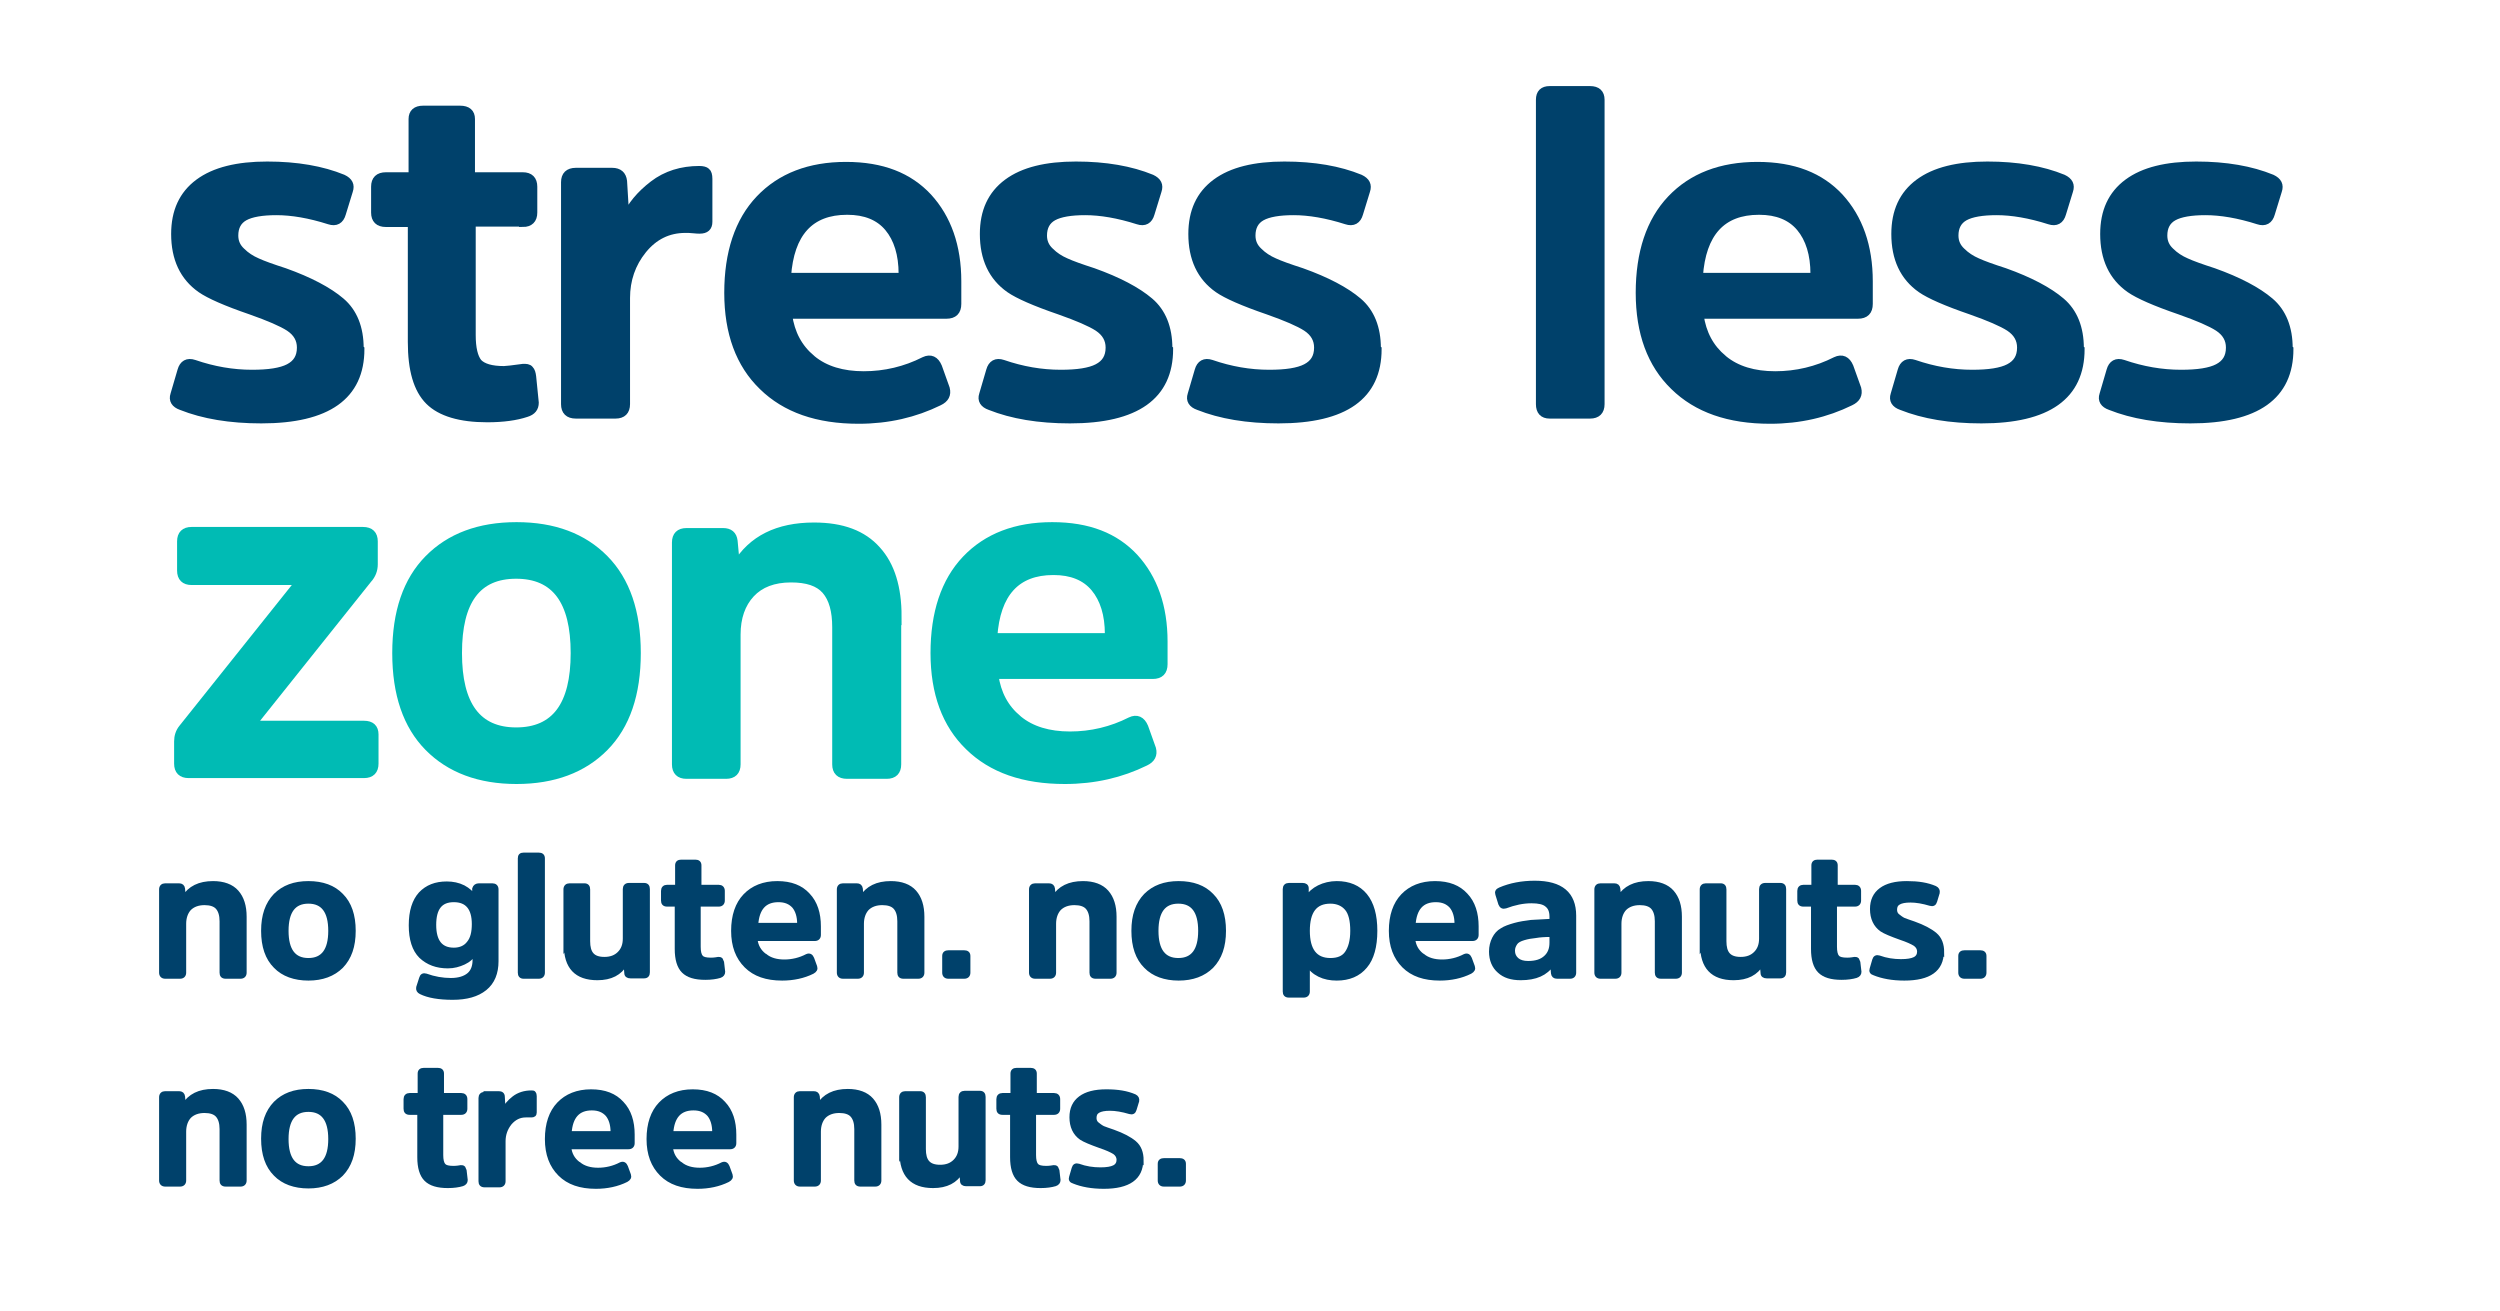
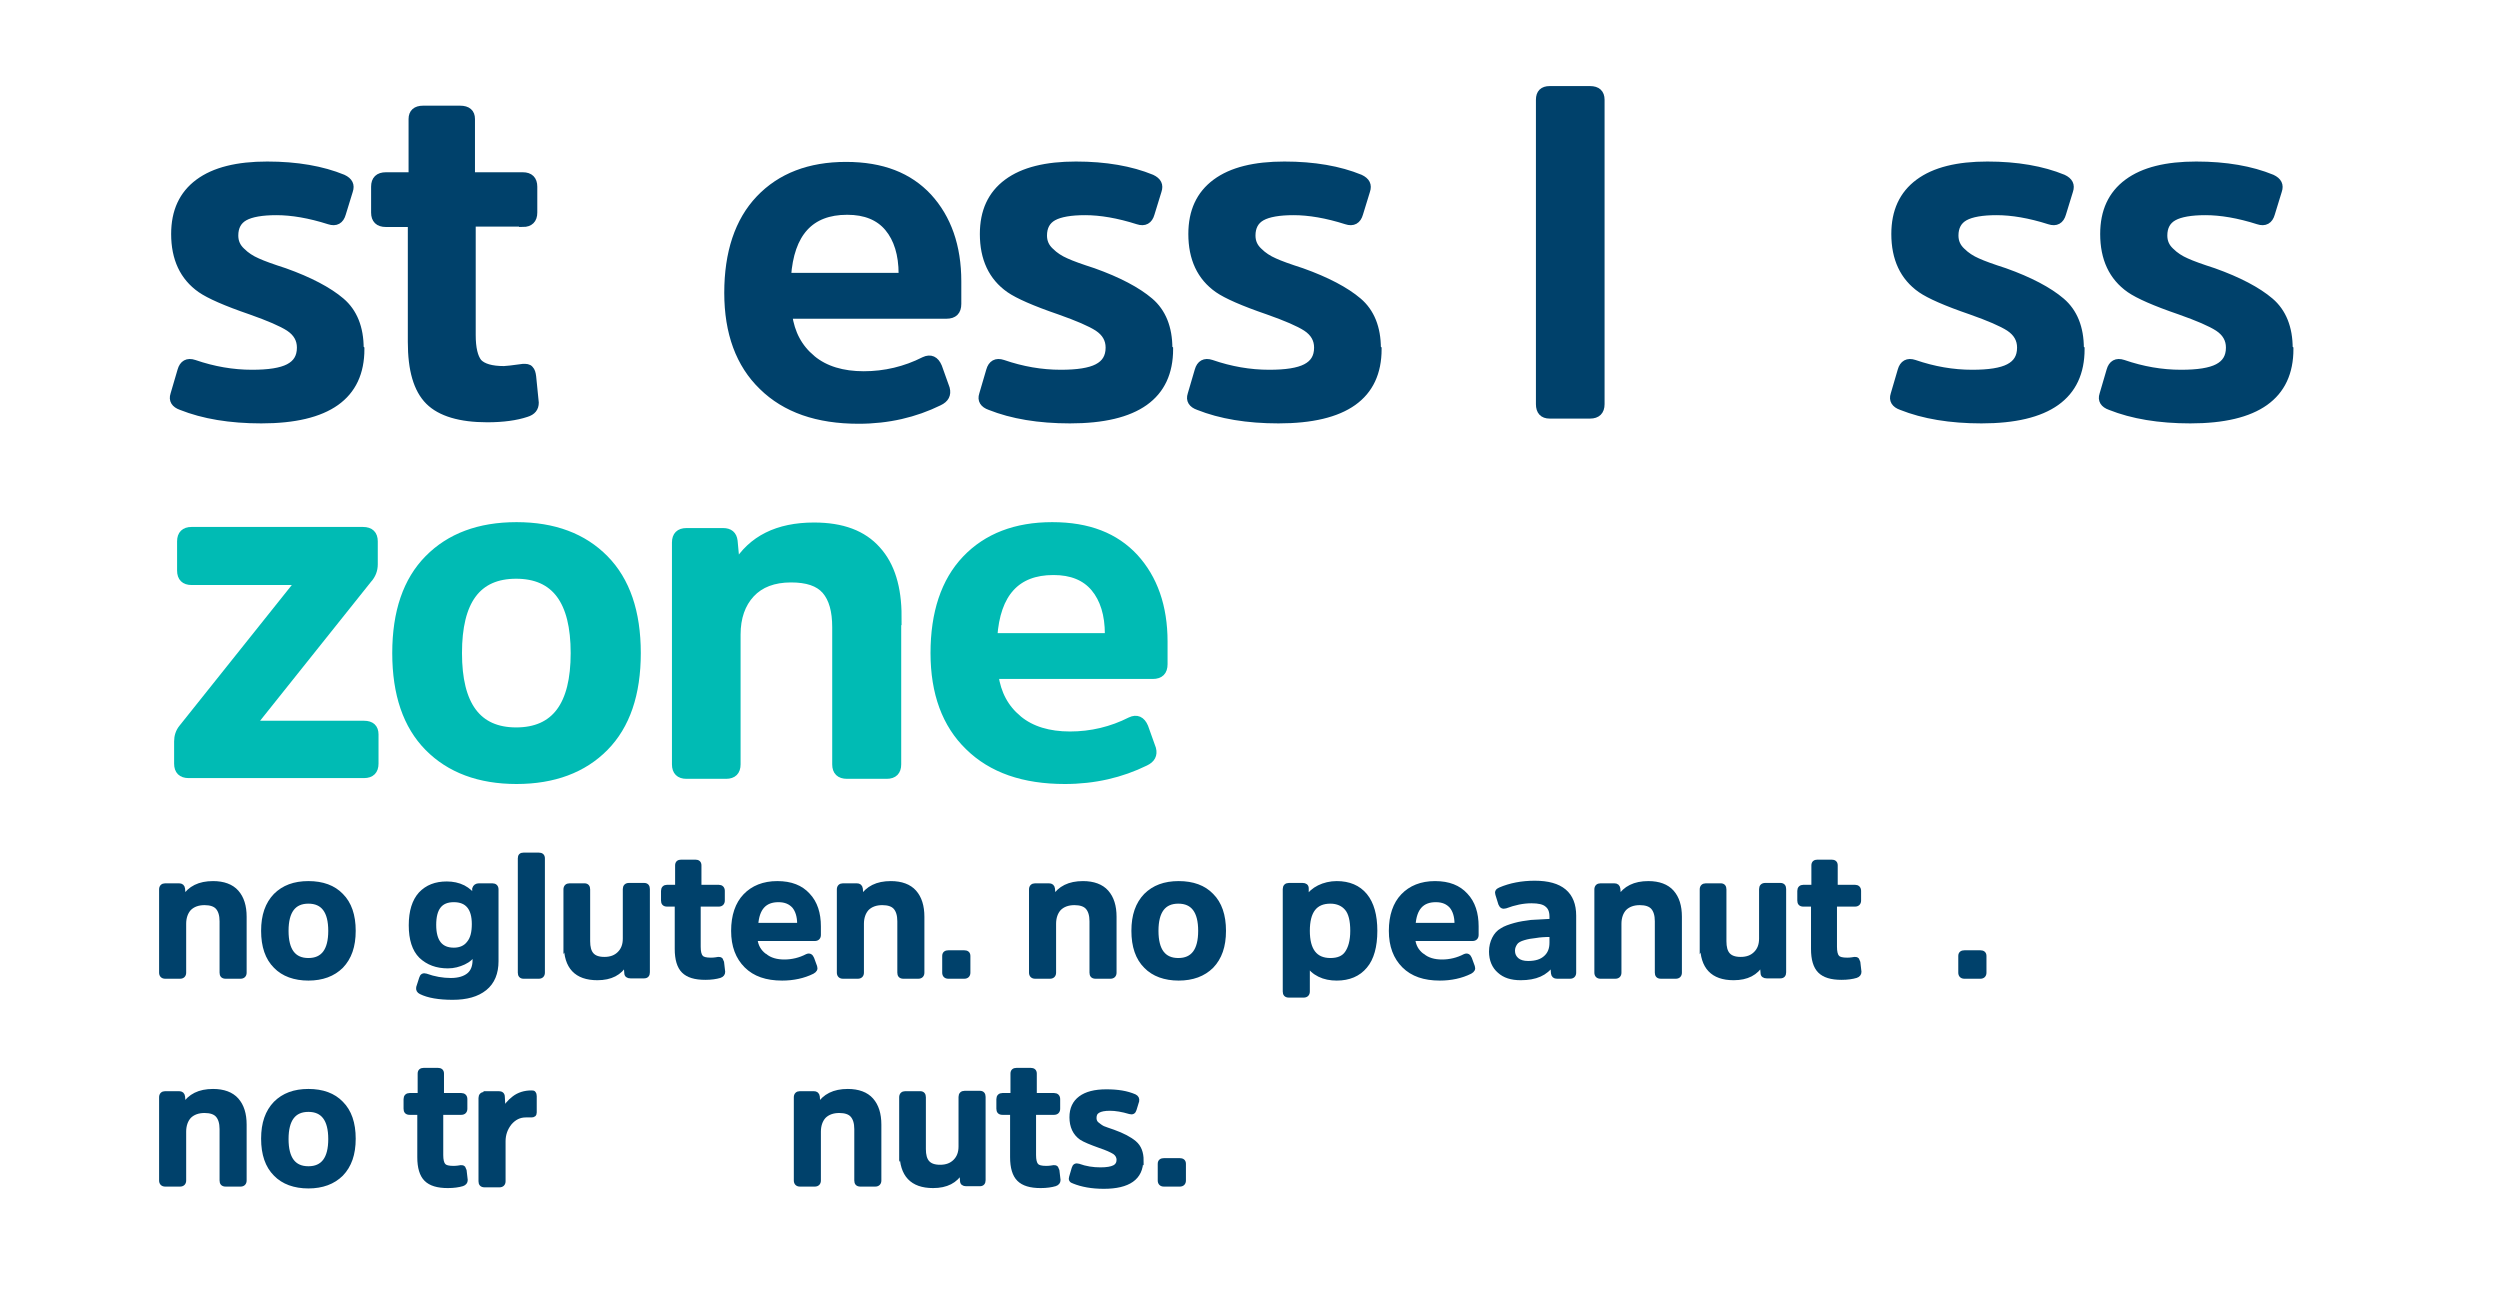
<svg xmlns="http://www.w3.org/2000/svg" width="883" height="463" xml:space="preserve" overflow="hidden">
  <g transform="translate(-190 -64)">
    <path d="M678.772 558.067 678.772 565.905C678.772 567.864 678.119 569.693 676.682 571.261L635.924 622.469 675.245 622.469C677.727 622.469 679.034 623.645 679.034 625.996L679.034 636.316C679.034 638.798 677.727 640.105 675.245 640.105L613.455 640.105C610.973 640.105 609.667 638.798 609.667 636.316L609.667 628.478C609.667 626.649 610.19 625.082 611.235 623.776L652.515 571.914 614.501 571.914C612.018 571.914 610.712 570.608 610.712 568.126L610.712 557.806C610.712 555.323 612.018 554.017 614.501 554.017L674.853 554.017C677.466 554.017 678.772 555.323 678.772 557.806Z" stroke="#00BBB4" stroke-width="2.613" stroke-miterlimit="10" fill="#00BBB4" transform="matrix(1.003 0 0 1 -358.688 -302.591)" />
    <path d="M760.026 630.568C752.45 638.276 741.999 642.195 728.936 642.195 715.872 642.195 705.422 638.276 697.845 630.568 690.268 622.861 686.48 611.757 686.48 597.257 686.48 582.757 690.268 571.653 697.845 563.945 705.422 556.238 715.742 552.319 728.936 552.319 742.13 552.319 752.45 556.238 760.026 563.945 767.603 571.653 771.392 582.757 771.392 597.257 771.392 611.757 767.603 622.861 760.026 630.568ZM728.805 624.821C742.521 624.821 749.314 615.676 749.314 597.257 749.314 578.838 742.521 569.693 728.805 569.693 715.088 569.693 708.426 578.838 708.426 597.257 708.426 615.676 715.219 624.821 728.805 624.821Z" stroke="#00BBB4" stroke-width="2.613" stroke-miterlimit="10" fill="#00BBB4" transform="matrix(1.003 0 0 1 -358.688 -302.591)" />
    <path d="M863.096 584.194 863.096 636.578C863.096 639.06 861.79 640.366 859.308 640.366L845.33 640.366C842.718 640.366 841.411 639.06 841.411 636.578L841.411 588.113C841.411 582.365 840.235 578.054 837.753 575.18 835.271 572.306 831.222 571 825.604 571 819.465 571 814.762 572.828 811.496 576.356 808.23 579.883 806.532 584.716 806.532 590.725L806.532 636.578C806.532 639.06 805.226 640.366 802.744 640.366L788.766 640.366C786.284 640.366 784.977 639.06 784.977 636.578L784.977 558.197C784.977 555.715 786.284 554.409 788.766 554.409L801.699 554.409C803.919 554.409 805.226 555.454 805.487 557.675L806.271 566.166C811.757 557.022 820.902 552.45 833.704 552.45 843.632 552.45 850.947 555.193 855.911 560.81 860.876 566.297 863.227 574.135 863.227 584.324Z" stroke="#00BBB4" stroke-width="2.613" stroke-miterlimit="10" fill="#00BBB4" transform="matrix(1.003 0 0 1 -358.688 -302.591)" />
    <path d="M905.683 620.64C910.255 624.429 916.395 626.258 923.841 626.258 931.287 626.258 938.472 624.559 945.134 621.163 947.355 620.118 949.053 620.902 950.098 623.384L952.842 631.091C953.364 633.181 952.58 634.749 950.36 635.794 941.868 639.974 932.463 642.195 922.012 642.195 907.512 642.195 896.277 638.276 888.178 630.307 880.079 622.469 876.029 611.365 876.029 597.257 876.029 583.148 879.687 571.914 887.133 564.076 894.579 556.238 904.768 552.319 917.571 552.319 930.373 552.319 939.778 556.107 946.571 563.423 953.364 570.869 956.891 580.797 956.891 593.207L956.891 601.176C956.891 603.789 955.585 605.095 952.972 605.095L897.322 605.095C898.237 611.627 900.98 616.721 905.552 620.51ZM917.962 568.387C905.03 568.387 897.975 576.094 896.93 591.509L937.427 591.509 937.427 590.595C937.427 583.671 935.729 578.184 932.463 574.265 929.197 570.346 924.364 568.387 918.093 568.387Z" stroke="#00BBB4" stroke-width="2.613" stroke-miterlimit="10" fill="#00BBB4" transform="matrix(1.003 0 0 1 -358.688 -302.591)" />
    <path d="M633.181 690.529 633.181 710.124C633.181 711.039 632.659 711.561 631.744 711.561L626.519 711.561C625.474 711.561 625.082 711.039 625.082 710.124L625.082 691.966C625.082 689.745 624.559 688.178 623.645 687.133 622.73 686.088 621.163 685.565 619.073 685.565 616.852 685.565 615.023 686.218 613.717 687.525 612.541 688.831 611.888 690.66 611.888 692.881L611.888 710.124C611.888 711.039 611.365 711.561 610.451 711.561L605.226 711.561C604.311 711.561 603.789 711.039 603.789 710.124L603.789 680.732C603.789 679.817 604.311 679.295 605.226 679.295L610.059 679.295C610.973 679.295 611.365 679.687 611.496 680.471L611.757 683.606C613.847 680.209 617.244 678.511 622.077 678.511 625.735 678.511 628.609 679.556 630.438 681.646 632.267 683.736 633.181 686.61 633.181 690.399Z" stroke="#00416B" stroke-width="1.437" stroke-miterlimit="10" fill="#00416B" transform="matrix(1.003 0 0 1 -358.688 -302.591)" />
    <path d="M667.277 707.904C664.403 710.778 660.484 712.215 655.65 712.215 650.817 712.215 646.767 710.778 644.024 707.904 641.15 705.03 639.713 700.849 639.713 695.363 639.713 689.876 641.15 685.827 644.024 682.822 646.898 679.948 650.686 678.511 655.65 678.511 660.614 678.511 664.533 679.948 667.277 682.822 670.15 685.696 671.587 689.876 671.587 695.363 671.587 700.849 670.15 704.899 667.277 707.904ZM655.65 705.683C660.745 705.683 663.357 702.286 663.357 695.363 663.357 688.439 660.745 685.043 655.65 685.043 650.555 685.043 647.943 688.439 647.943 695.363 647.943 702.286 650.555 705.683 655.65 705.683Z" stroke="#00416B" stroke-width="1.437" stroke-miterlimit="10" fill="#00416B" transform="matrix(1.003 0 0 1 -358.688 -302.591)" />
    <path d="M721.881 680.732 721.881 706.075C721.881 710.255 720.575 713.521 717.832 715.742 715.088 717.962 711.3 719.007 706.467 719.007 701.633 719.007 697.845 718.354 695.232 717.048 694.448 716.656 694.187 716.133 694.318 715.35L695.363 712.084C695.624 711.169 696.147 710.908 697.061 711.169 699.935 712.215 702.94 712.737 705.813 712.737 708.557 712.737 710.647 712.084 712.084 710.908 713.521 709.732 714.174 707.904 714.174 705.683L714.174 703.07C713.39 704.638 712.084 705.813 710.386 706.597 708.687 707.381 706.859 707.904 704.768 707.904 700.849 707.904 697.714 706.728 695.232 704.376 692.881 702.025 691.705 698.367 691.705 693.403 691.705 688.439 692.881 684.781 695.102 682.299 697.453 679.817 700.457 678.642 704.376 678.642 706.467 678.642 708.426 679.034 710.255 679.948 711.953 680.862 713.26 682.038 714.043 683.344L714.043 680.471C714.305 679.687 714.827 679.295 715.742 679.295L720.444 679.295C721.359 679.295 721.881 679.817 721.881 680.732ZM713.913 693.011C713.913 687.394 711.561 684.52 706.859 684.52 702.156 684.52 699.935 687.394 699.935 693.273 699.935 699.151 702.286 702.025 706.859 702.025 709.079 702.025 710.908 701.241 712.084 699.674 713.39 698.106 713.913 695.885 713.913 692.881Z" stroke="#00416B" stroke-width="1.437" stroke-miterlimit="10" fill="#00416B" transform="matrix(1.003 0 0 1 -358.688 -302.591)" />
    <path d="M738.211 669.759 738.211 710.124C738.211 711.039 737.688 711.561 736.774 711.561L731.418 711.561C730.503 711.561 730.111 711.039 730.111 710.124L730.111 669.759C730.111 668.844 730.503 668.452 731.418 668.452L736.774 668.452C737.688 668.452 738.211 668.844 738.211 669.759Z" stroke="#00416B" stroke-width="1.437" stroke-miterlimit="10" fill="#00416B" transform="matrix(1.003 0 0 1 -358.688 -302.591)" />
    <path d="M746.179 700.588 746.179 680.732C746.179 679.817 746.702 679.295 747.616 679.295L752.842 679.295C753.756 679.295 754.148 679.817 754.148 680.732L754.148 699.021C754.148 701.111 754.54 702.678 755.454 703.723 756.369 704.768 757.806 705.291 759.896 705.291 762.117 705.291 763.815 704.638 765.121 703.331 766.427 702.025 767.081 700.327 767.081 698.106L767.081 680.601C767.081 679.687 767.603 679.164 768.518 679.164L773.874 679.164C774.788 679.164 775.18 679.687 775.18 680.601L775.18 709.994C775.18 710.908 774.788 711.431 773.874 711.431L769.04 711.431C768.126 711.431 767.603 711.039 767.603 710.255L767.342 706.989C765.382 710.386 762.117 712.084 757.414 712.084 749.968 712.084 746.31 708.165 746.31 700.327Z" stroke="#00416B" stroke-width="1.437" stroke-miterlimit="10" fill="#00416B" transform="matrix(1.003 0 0 1 -358.688 -302.591)" />
    <path d="M799.87 686.088 793.077 686.088 793.077 700.98C793.077 702.678 793.338 703.985 793.991 704.638 794.514 705.291 795.689 705.552 797.388 705.552 797.649 705.552 798.563 705.552 800 705.291 800.392 705.291 800.654 705.291 800.915 705.552 801.045 705.813 801.176 706.075 801.307 706.467L801.699 709.863C801.699 710.516 801.307 711.039 800.523 711.3 799.216 711.692 797.518 711.953 795.428 711.953 791.77 711.953 789.288 711.169 787.721 709.602 786.153 708.034 785.369 705.422 785.369 701.764L785.369 686.088 781.973 686.088C780.928 686.088 780.536 685.565 780.536 684.651L780.536 681.254C780.536 680.34 781.058 679.817 781.973 679.817L785.5 679.817 785.5 672.241C785.5 671.326 786.022 670.934 786.937 670.934L791.901 670.934C792.815 670.934 793.338 671.326 793.338 672.241L793.338 679.817 800.131 679.817C801.045 679.817 801.568 680.34 801.568 681.254L801.568 684.651C801.568 685.565 801.045 686.088 800.131 686.088Z" stroke="#00416B" stroke-width="1.437" stroke-miterlimit="10" fill="#00416B" transform="matrix(1.003 0 0 1 -358.688 -302.591)" />
    <path d="M816.46 704.115C818.158 705.552 820.51 706.205 823.253 706.205 825.996 706.205 828.74 705.552 831.222 704.246 832.136 703.854 832.659 704.246 833.051 705.16L834.096 708.034C834.357 708.818 834.096 709.341 833.181 709.863 830.046 711.431 826.388 712.215 822.469 712.215 816.983 712.215 812.802 710.778 809.798 707.773 806.793 704.768 805.226 700.719 805.226 695.363 805.226 690.007 806.663 685.827 809.406 682.953 812.149 680.079 815.938 678.511 820.771 678.511 825.604 678.511 829.132 679.948 831.614 682.691 834.226 685.435 835.402 689.223 835.402 693.795L835.402 696.8C835.402 697.714 834.879 698.237 833.965 698.237L813.064 698.237C813.325 700.719 814.37 702.548 816.199 703.985ZM821.163 684.52C816.33 684.52 813.717 687.394 813.325 693.273L828.478 693.273 828.478 692.881C828.478 690.268 827.825 688.178 826.65 686.741 825.343 685.304 823.645 684.52 821.163 684.52Z" stroke="#00416B" stroke-width="1.437" stroke-miterlimit="10" fill="#00416B" transform="matrix(1.003 0 0 1 -358.688 -302.591)" />
    <path d="M871.849 690.529 871.849 710.124C871.849 711.039 871.326 711.561 870.412 711.561L865.187 711.561C864.141 711.561 863.75 711.039 863.75 710.124L863.75 691.966C863.75 689.745 863.227 688.178 862.313 687.133 861.398 686.088 859.831 685.565 857.74 685.565 855.52 685.565 853.691 686.218 852.384 687.525 851.209 688.831 850.556 690.66 850.556 692.881L850.556 710.124C850.556 711.039 850.033 711.561 849.119 711.561L843.893 711.561C842.979 711.561 842.456 711.039 842.456 710.124L842.456 680.732C842.456 679.817 842.979 679.295 843.893 679.295L848.727 679.295C849.641 679.295 850.033 679.687 850.164 680.471L850.425 683.606C852.515 680.209 855.911 678.511 860.745 678.511 864.403 678.511 867.277 679.556 869.105 681.646 870.934 683.736 871.849 686.61 871.849 690.399Z" stroke="#00416B" stroke-width="1.437" stroke-miterlimit="10" fill="#00416B" transform="matrix(1.003 0 0 1 -358.688 -302.591)" />
    <path d="M879.556 710.124 879.556 704.246C879.556 703.331 880.079 702.94 881.124 702.94L886.48 702.94C887.525 702.94 888.047 703.331 888.047 704.246L888.047 710.124C888.047 711.039 887.525 711.561 886.61 711.561L880.993 711.561C880.079 711.561 879.556 711.039 879.556 710.124Z" stroke="#00416B" stroke-width="1.437" stroke-miterlimit="10" fill="#00416B" transform="matrix(1.003 0 0 1 -358.688 -302.591)" />
    <path d="M939.517 690.529 939.517 710.124C939.517 711.039 938.994 711.561 938.08 711.561L932.855 711.561C931.81 711.561 931.418 711.039 931.418 710.124L931.418 691.966C931.418 689.745 930.895 688.178 929.981 687.133 929.066 686.088 927.499 685.565 925.409 685.565 923.188 685.565 921.359 686.218 920.053 687.525 918.877 688.831 918.224 690.66 918.224 692.881L918.224 710.124C918.224 711.039 917.701 711.561 916.787 711.561L911.561 711.561C910.647 711.561 910.124 711.039 910.124 710.124L910.124 680.732C910.124 679.817 910.647 679.295 911.561 679.295L916.395 679.295C917.309 679.295 917.701 679.687 917.832 680.471L918.093 683.606C920.183 680.209 923.58 678.511 928.413 678.511 932.071 678.511 934.945 679.556 936.774 681.646 938.603 683.736 939.517 686.61 939.517 690.399Z" stroke="#00416B" stroke-width="1.437" stroke-miterlimit="10" fill="#00416B" transform="matrix(1.003 0 0 1 -358.688 -302.591)" />
    <path d="M973.743 707.904C970.869 710.778 966.95 712.215 962.117 712.215 957.283 712.215 953.234 710.778 950.49 707.904 947.616 705.03 946.179 700.849 946.179 695.363 946.179 689.876 947.616 685.827 950.49 682.822 953.364 679.948 957.153 678.511 962.117 678.511 967.081 678.511 971 679.948 973.743 682.822 976.617 685.696 978.054 689.876 978.054 695.363 978.054 700.849 976.617 704.899 973.743 707.904ZM961.986 705.683C967.081 705.683 969.693 702.286 969.693 695.363 969.693 688.439 967.081 685.043 961.986 685.043 956.891 685.043 954.279 688.439 954.279 695.363 954.279 702.286 956.891 705.683 961.986 705.683Z" stroke="#00416B" stroke-width="1.437" stroke-miterlimit="10" fill="#00416B" transform="matrix(1.003 0 0 1 -358.688 -302.591)" />
    <path d="M1007.19 680.471 1007.19 683.736C1008.23 682.169 1009.67 680.862 1011.5 679.948 1013.33 679.034 1015.55 678.511 1017.77 678.511 1022.08 678.511 1025.47 679.948 1027.83 682.822 1030.18 685.696 1031.35 689.876 1031.35 695.363 1031.35 700.849 1030.18 705.16 1027.83 707.904 1025.47 710.778 1022.08 712.215 1017.77 712.215 1015.55 712.215 1013.46 711.823 1011.63 710.908 1009.8 709.994 1008.49 708.818 1007.58 707.12L1007.58 716.787C1007.58 717.701 1007.05 718.224 1006.14 718.224L1000.91 718.224C999.87 718.224 999.478 717.701 999.478 716.787L999.478 680.601C999.478 679.687 1000 679.164 1000.91 679.164L1005.75 679.164C1006.66 679.164 1007.19 679.556 1007.19 680.34ZM1007.58 695.363C1007.58 702.156 1010.19 705.683 1015.55 705.683 1018.16 705.683 1020.12 704.899 1021.29 703.201 1022.47 701.503 1023.25 699.021 1023.25 695.363 1023.25 691.705 1022.6 689.092 1021.29 687.525 1019.99 685.957 1018.03 685.043 1015.55 685.043 1010.19 685.043 1007.58 688.439 1007.58 695.363Z" stroke="#00416B" stroke-width="1.437" stroke-miterlimit="10" fill="#00416B" transform="matrix(1.003 0 0 1 -358.688 -302.591)" />
    <path d="M1048.07 704.115C1049.77 705.552 1052.12 706.205 1054.87 706.205 1057.61 706.205 1060.35 705.552 1062.84 704.246 1063.75 703.854 1064.27 704.246 1064.66 705.16L1065.71 708.034C1065.97 708.818 1065.71 709.341 1064.79 709.863 1061.66 711.431 1058 712.215 1054.08 712.215 1048.6 712.215 1044.42 710.778 1041.41 707.773 1038.41 704.768 1036.84 700.719 1036.84 695.363 1036.84 690.007 1038.28 685.827 1041.02 682.953 1043.76 680.079 1047.55 678.511 1052.38 678.511 1057.22 678.511 1060.74 679.948 1063.23 682.691 1065.84 685.435 1067.02 689.223 1067.02 693.795L1067.02 696.8C1067.02 697.714 1066.49 698.237 1065.58 698.237L1044.68 698.237C1044.94 700.719 1045.98 702.548 1047.81 703.985ZM1052.65 684.52C1047.81 684.52 1045.2 687.394 1044.81 693.273L1059.96 693.273 1059.96 692.881C1059.96 690.268 1059.31 688.178 1058.13 686.741 1056.83 685.304 1055.13 684.52 1052.65 684.52Z" stroke="#00416B" stroke-width="1.437" stroke-miterlimit="10" fill="#00416B" transform="matrix(1.003 0 0 1 -358.688 -302.591)" />
    <path d="M1101.37 690.137 1101.37 710.124C1101.37 711.039 1100.85 711.561 1099.94 711.561L1095.36 711.561C1094.45 711.561 1094.06 711.169 1093.93 710.386L1093.66 707.12C1091.44 710.516 1087.79 712.084 1082.56 712.084 1079.3 712.084 1076.81 711.3 1074.98 709.602 1073.16 708.034 1072.11 705.683 1072.11 702.678 1072.11 700.98 1072.5 699.412 1073.16 698.106 1073.81 696.8 1074.72 695.755 1075.9 695.102 1077.07 694.318 1078.64 693.795 1080.47 693.273 1082.3 692.75 1084.26 692.489 1086.22 692.228 1088.18 692.097 1090.53 691.966 1093.4 691.836L1093.4 690.399C1093.4 688.439 1092.88 687.133 1091.71 686.218 1090.66 685.304 1088.83 684.912 1086.35 684.912 1083.34 684.912 1080.34 685.565 1077.2 686.741 1076.29 687.002 1075.77 686.741 1075.38 685.827L1074.33 682.43C1074.07 681.646 1074.33 681.124 1075.25 680.732 1078.9 679.164 1082.95 678.38 1087.52 678.38 1096.8 678.38 1101.37 682.299 1101.37 690.007ZM1093.4 699.412 1093.4 696.8C1091.18 696.8 1089.22 696.93 1087.79 697.192 1086.35 697.322 1084.91 697.584 1083.61 697.975 1082.3 698.367 1081.25 698.89 1080.73 699.674 1080.21 700.457 1079.82 701.241 1079.82 702.417 1079.82 703.723 1080.34 704.768 1081.25 705.552 1082.17 706.336 1083.48 706.728 1085.17 706.728 1087.92 706.728 1089.88 706.075 1091.31 704.768 1092.75 703.462 1093.4 701.764 1093.4 699.543Z" stroke="#00416B" stroke-width="1.437" stroke-miterlimit="10" fill="#00416B" transform="matrix(1.003 0 0 1 -358.688 -302.591)" />
    <path d="M1138.6 690.529 1138.6 710.124C1138.6 711.039 1138.08 711.561 1137.17 711.561L1131.94 711.561C1130.9 711.561 1130.5 711.039 1130.5 710.124L1130.5 691.966C1130.5 689.745 1129.98 688.178 1129.07 687.133 1128.15 686.088 1126.58 685.565 1124.49 685.565 1122.27 685.565 1120.44 686.218 1119.14 687.525 1117.96 688.831 1117.31 690.66 1117.31 692.881L1117.31 710.124C1117.31 711.039 1116.79 711.561 1115.87 711.561L1110.65 711.561C1109.73 711.561 1109.21 711.039 1109.21 710.124L1109.21 680.732C1109.21 679.817 1109.73 679.295 1110.65 679.295L1115.48 679.295C1116.39 679.295 1116.79 679.687 1116.92 680.471L1117.18 683.606C1119.27 680.209 1122.67 678.511 1127.5 678.511 1131.16 678.511 1134.03 679.556 1135.86 681.646 1137.69 683.736 1138.6 686.61 1138.6 690.399Z" stroke="#00416B" stroke-width="1.437" stroke-miterlimit="10" fill="#00416B" transform="matrix(1.003 0 0 1 -358.688 -302.591)" />
    <path d="M1146.31 700.588 1146.31 680.732C1146.31 679.817 1146.83 679.295 1147.75 679.295L1152.97 679.295C1153.89 679.295 1154.28 679.817 1154.28 680.732L1154.28 699.021C1154.28 701.111 1154.67 702.678 1155.58 703.723 1156.5 704.768 1157.94 705.291 1160.03 705.291 1162.25 705.291 1163.95 704.638 1165.25 703.331 1166.56 702.025 1167.21 700.327 1167.21 698.106L1167.21 680.601C1167.21 679.687 1167.73 679.164 1168.65 679.164L1174 679.164C1174.92 679.164 1175.31 679.687 1175.31 680.601L1175.31 709.994C1175.31 710.908 1174.92 711.431 1174 711.431L1169.17 711.431C1168.26 711.431 1167.73 711.039 1167.73 710.255L1167.47 706.989C1165.51 710.386 1162.25 712.084 1157.54 712.084 1150.1 712.084 1146.44 708.165 1146.44 700.327Z" stroke="#00416B" stroke-width="1.437" stroke-miterlimit="10" fill="#00416B" transform="matrix(1.003 0 0 1 -358.688 -302.591)" />
    <path d="M1200 686.088 1193.21 686.088 1193.21 700.98C1193.21 702.678 1193.47 703.985 1194.12 704.638 1194.64 705.291 1195.82 705.552 1197.52 705.552 1197.78 705.552 1198.69 705.552 1200.13 705.291 1200.52 705.291 1200.78 705.291 1201.05 705.552 1201.18 705.813 1201.31 706.075 1201.44 706.467L1201.83 709.863C1201.83 710.516 1201.44 711.039 1200.65 711.3 1199.35 711.692 1197.65 711.953 1195.56 711.953 1191.9 711.953 1189.42 711.169 1187.85 709.602 1186.28 708.034 1185.5 705.422 1185.5 701.764L1185.5 686.088 1182.1 686.088C1181.06 686.088 1180.67 685.565 1180.67 684.651L1180.67 681.254C1180.67 680.34 1181.19 679.817 1182.1 679.817L1185.63 679.817 1185.63 672.241C1185.63 671.326 1186.15 670.934 1187.07 670.934L1192.03 670.934C1192.95 670.934 1193.47 671.326 1193.47 672.241L1193.47 679.817 1200.26 679.817C1201.18 679.817 1201.7 680.34 1201.7 681.254L1201.7 684.651C1201.7 685.565 1201.18 686.088 1200.26 686.088Z" stroke="#00416B" stroke-width="1.437" stroke-miterlimit="10" fill="#00416B" transform="matrix(1.003 0 0 1 -358.688 -302.591)" />
-     <path d="M1230.83 702.809C1230.83 709.079 1226.39 712.215 1217.64 712.215 1213.46 712.215 1209.93 711.561 1207.05 710.386 1206.14 710.124 1205.88 709.602 1206.14 708.818L1207.05 705.683C1207.32 704.768 1207.84 704.507 1208.75 704.768 1211.23 705.683 1213.85 706.075 1216.46 706.075 1218.68 706.075 1220.25 705.813 1221.29 705.291 1222.34 704.768 1222.86 703.854 1222.86 702.678 1222.86 701.633 1222.34 700.719 1221.42 700.066 1220.38 699.412 1218.68 698.629 1216.33 697.845 1213.06 696.669 1210.84 695.755 1209.67 694.971 1207.45 693.403 1206.27 690.921 1206.27 687.655 1206.27 684.651 1207.32 682.43 1209.41 680.862 1211.5 679.295 1214.5 678.511 1218.55 678.511 1222.6 678.511 1225.74 679.034 1228.48 680.209 1229.26 680.601 1229.52 681.124 1229.39 681.908L1228.48 684.912C1228.22 685.827 1227.69 686.088 1226.78 685.827 1224.17 685.043 1221.82 684.651 1219.86 684.651 1217.9 684.651 1216.59 684.912 1215.68 685.435 1214.76 685.957 1214.37 686.741 1214.37 687.917 1214.37 688.7 1214.63 689.484 1215.28 690.007 1215.94 690.529 1216.59 691.052 1217.37 691.444 1218.16 691.705 1219.33 692.228 1221.03 692.75 1224.3 693.926 1226.78 695.232 1228.48 696.669 1230.18 698.106 1230.96 700.196 1230.96 702.94Z" stroke="#00416B" stroke-width="1.437" stroke-miterlimit="10" fill="#00416B" transform="matrix(1.003 0 0 1 -358.688 -302.591)" />
    <path d="M1237.36 710.124 1237.36 704.246C1237.36 703.331 1237.88 702.94 1238.93 702.94L1244.29 702.94C1245.33 702.94 1245.85 703.331 1245.85 704.246L1245.85 710.124C1245.85 711.039 1245.33 711.561 1244.42 711.561L1238.8 711.561C1237.88 711.561 1237.36 711.039 1237.36 710.124Z" stroke="#00416B" stroke-width="1.437" stroke-miterlimit="10" fill="#00416B" transform="matrix(1.003 0 0 1 -358.688 -302.591)" />
    <path d="M633.181 763.945 633.181 783.54C633.181 784.455 632.659 784.977 631.744 784.977L626.519 784.977C625.474 784.977 625.082 784.455 625.082 783.54L625.082 765.382C625.082 763.162 624.559 761.594 623.645 760.549 622.73 759.504 621.163 758.981 619.073 758.981 616.852 758.981 615.023 759.635 613.717 760.941 612.541 762.247 611.888 764.076 611.888 766.297L611.888 783.54C611.888 784.455 611.365 784.977 610.451 784.977L605.226 784.977C604.311 784.977 603.789 784.455 603.789 783.54L603.789 754.148C603.789 753.233 604.311 752.711 605.226 752.711L610.059 752.711C610.973 752.711 611.365 753.103 611.496 753.887L611.757 757.022C613.847 753.625 617.244 751.927 622.077 751.927 625.735 751.927 628.609 752.972 630.438 755.062 632.267 757.152 633.181 760.026 633.181 763.815Z" stroke="#00416B" stroke-width="1.437" stroke-miterlimit="10" fill="#00416B" transform="matrix(1.003 0 0 1 -358.688 -302.591)" />
    <path d="M667.277 781.32C664.403 784.194 660.484 785.631 655.65 785.631 650.817 785.631 646.767 784.194 644.024 781.32 641.15 778.446 639.713 774.266 639.713 768.779 639.713 763.292 641.15 759.243 644.024 756.238 646.898 753.364 650.686 751.927 655.65 751.927 660.614 751.927 664.533 753.364 667.277 756.238 670.15 759.112 671.587 763.292 671.587 768.779 671.587 774.266 670.15 778.315 667.277 781.32ZM655.65 779.23C660.745 779.23 663.357 775.833 663.357 768.909 663.357 761.986 660.745 758.589 655.65 758.589 650.555 758.589 647.943 761.986 647.943 768.909 647.943 775.833 650.555 779.23 655.65 779.23Z" stroke="#00416B" stroke-width="1.437" stroke-miterlimit="10" fill="#00416B" transform="matrix(1.003 0 0 1 -358.688 -302.591)" />
    <path d="M709.21 759.635 702.417 759.635 702.417 774.527C702.417 776.225 702.678 777.531 703.331 778.184 703.854 778.838 705.03 779.099 706.728 779.099 706.989 779.099 707.904 779.099 709.341 778.838 709.732 778.838 709.994 778.838 710.255 779.099 710.386 779.36 710.516 779.621 710.647 780.013L711.039 783.41C711.039 784.063 710.647 784.586 709.863 784.847 708.557 785.239 706.859 785.5 704.768 785.5 701.111 785.5 698.629 784.716 697.061 783.149 695.493 781.581 694.71 778.968 694.71 775.311L694.71 759.635 691.313 759.635C690.268 759.635 689.876 759.112 689.876 758.198L689.876 754.801C689.876 753.887 690.399 753.364 691.313 753.364L694.84 753.364 694.84 745.787C694.84 744.873 695.363 744.481 696.277 744.481L701.241 744.481C702.156 744.481 702.678 744.873 702.678 745.787L702.678 753.364 709.471 753.364C710.386 753.364 710.908 753.887 710.908 754.801L710.908 758.198C710.908 759.112 710.386 759.635 709.471 759.635Z" stroke="#00416B" stroke-width="1.437" stroke-miterlimit="10" fill="#00416B" transform="matrix(1.003 0 0 1 -358.688 -302.591)" />
    <path d="M717.832 752.711 722.665 752.711C723.58 752.711 724.102 753.103 724.102 754.017L724.363 758.851C725.017 757.283 726.323 755.715 728.021 754.409 729.719 753.103 731.81 752.45 734.161 752.45 734.553 752.45 734.945 752.45 735.075 752.711 735.206 752.842 735.337 753.233 735.337 753.756L735.337 759.504C735.337 760.288 734.945 760.549 734.161 760.549 734.03 760.549 733.769 760.549 733.247 760.549 732.855 760.549 732.463 760.549 732.201 760.549 729.981 760.549 728.152 761.463 726.584 763.292 725.147 765.121 724.363 767.211 724.363 769.693L724.363 783.802C724.363 784.716 723.841 785.239 722.926 785.239L717.701 785.239C716.656 785.239 716.264 784.716 716.264 783.802L716.264 754.409C716.264 753.495 716.787 752.972 717.701 752.972Z" stroke="#00416B" stroke-width="1.437" stroke-miterlimit="10" fill="#00416B" transform="matrix(1.003 0 0 1 -358.688 -302.591)" />
-     <path d="M750.882 777.662C752.58 779.099 754.932 779.752 757.675 779.752 760.418 779.752 763.162 779.099 765.644 777.793 766.558 777.401 767.081 777.793 767.473 778.707L768.518 781.581C768.779 782.365 768.518 782.887 767.603 783.41 764.468 784.977 760.81 785.761 756.891 785.761 751.405 785.761 747.224 784.324 744.22 781.32 741.215 778.315 739.648 774.266 739.648 768.909 739.648 763.554 741.085 759.373 743.828 756.499 746.571 753.625 750.359 752.058 755.193 752.058 760.026 752.058 763.554 753.495 766.036 756.238 768.648 758.981 769.824 762.77 769.824 767.342L769.824 770.346C769.824 771.261 769.301 771.783 768.387 771.783L747.486 771.783C747.747 774.266 748.792 776.094 750.621 777.531ZM755.454 758.067C750.621 758.067 748.008 760.941 747.616 766.819L762.77 766.819 762.77 766.427C762.77 763.815 762.117 761.725 760.941 760.288 759.635 758.851 757.936 758.067 755.454 758.067Z" stroke="#00416B" stroke-width="1.437" stroke-miterlimit="10" fill="#00416B" transform="matrix(1.003 0 0 1 -358.688 -302.591)" />
-     <path d="M786.676 777.662C788.374 779.099 790.725 779.752 793.469 779.752 796.212 779.752 798.955 779.099 801.437 777.793 802.352 777.401 802.874 777.793 803.266 778.707L804.311 781.581C804.572 782.365 804.311 782.887 803.397 783.41 800.262 784.977 796.604 785.761 792.685 785.761 787.198 785.761 783.018 784.324 780.013 781.32 777.009 778.315 775.441 774.266 775.441 768.909 775.441 763.554 776.878 759.373 779.621 756.499 782.365 753.625 786.153 752.058 790.987 752.058 795.82 752.058 799.347 753.495 801.829 756.238 804.442 758.981 805.617 762.77 805.617 767.342L805.617 770.346C805.617 771.261 805.095 771.783 804.181 771.783L783.279 771.783C783.54 774.266 784.586 776.094 786.414 777.531ZM791.248 758.067C786.414 758.067 783.802 760.941 783.41 766.819L798.563 766.819 798.563 766.427C798.563 763.815 797.91 761.725 796.734 760.288 795.428 758.851 793.73 758.067 791.248 758.067Z" stroke="#00416B" stroke-width="1.437" stroke-miterlimit="10" fill="#00416B" transform="matrix(1.003 0 0 1 -358.688 -302.591)" />
    <path d="M856.695 763.945 856.695 783.54C856.695 784.455 856.173 784.977 855.258 784.977L850.033 784.977C848.988 784.977 848.596 784.455 848.596 783.54L848.596 765.382C848.596 763.162 848.073 761.594 847.159 760.549 846.245 759.504 844.677 758.981 842.587 758.981 840.366 758.981 838.537 759.635 837.231 760.941 836.055 762.247 835.402 764.076 835.402 766.297L835.402 783.54C835.402 784.455 834.879 784.977 833.965 784.977L828.74 784.977C827.825 784.977 827.303 784.455 827.303 783.54L827.303 754.148C827.303 753.233 827.825 752.711 828.74 752.711L833.573 752.711C834.488 752.711 834.879 753.103 835.01 753.887L835.271 757.022C837.362 753.625 840.758 751.927 845.591 751.927 849.249 751.927 852.123 752.972 853.952 755.062 855.781 757.152 856.695 760.026 856.695 763.815Z" stroke="#00416B" stroke-width="1.437" stroke-miterlimit="10" fill="#00416B" transform="matrix(1.003 0 0 1 -358.688 -302.591)" />
    <path d="M864.403 774.004 864.403 754.148C864.403 753.233 864.925 752.711 865.84 752.711L871.065 752.711C871.979 752.711 872.371 753.233 872.371 754.148L872.371 772.437C872.371 774.527 872.763 776.094 873.678 777.139 874.592 778.184 876.029 778.707 878.119 778.707 880.34 778.707 882.038 778.054 883.345 776.747 884.651 775.441 885.304 773.743 885.304 771.522L885.304 754.017C885.304 753.103 885.827 752.58 886.741 752.58L892.097 752.58C893.011 752.58 893.403 753.103 893.403 754.017L893.403 783.41C893.403 784.324 893.011 784.847 892.097 784.847L887.264 784.847C886.349 784.847 885.827 784.455 885.827 783.671L885.565 780.405C883.606 783.802 880.34 785.5 875.637 785.5 868.191 785.5 864.533 781.581 864.533 773.743Z" stroke="#00416B" stroke-width="1.437" stroke-miterlimit="10" fill="#00416B" transform="matrix(1.003 0 0 1 -358.688 -302.591)" />
    <path d="M917.962 759.635 911.169 759.635 911.169 774.527C911.169 776.225 911.431 777.531 912.084 778.184 912.607 778.838 913.782 779.099 915.48 779.099 915.742 779.099 916.656 779.099 918.093 778.838 918.485 778.838 918.746 778.838 919.008 779.099 919.138 779.36 919.269 779.621 919.399 780.013L919.791 783.41C919.791 784.063 919.399 784.586 918.616 784.847 917.309 785.239 915.611 785.5 913.521 785.5 909.863 785.5 907.381 784.716 905.813 783.149 904.246 781.581 903.462 778.968 903.462 775.311L903.462 759.635 900.066 759.635C899.021 759.635 898.629 759.112 898.629 758.198L898.629 754.801C898.629 753.887 899.151 753.364 900.066 753.364L903.593 753.364 903.593 745.787C903.593 744.873 904.115 744.481 905.03 744.481L909.994 744.481C910.908 744.481 911.431 744.873 911.431 745.787L911.431 753.364 918.224 753.364C919.138 753.364 919.661 753.887 919.661 754.801L919.661 758.198C919.661 759.112 919.138 759.635 918.224 759.635Z" stroke="#00416B" stroke-width="1.437" stroke-miterlimit="10" fill="#00416B" transform="matrix(1.003 0 0 1 -358.688 -302.591)" />
    <path d="M948.923 776.356C948.923 782.626 944.481 785.761 935.729 785.761 931.548 785.761 928.021 785.108 925.147 783.932 924.233 783.671 923.972 783.149 924.233 782.365L925.147 779.23C925.409 778.315 925.931 778.054 926.846 778.315 929.328 779.23 931.94 779.621 934.553 779.621 936.774 779.621 938.341 779.36 939.386 778.838 940.431 778.315 940.954 777.401 940.954 776.225 940.954 775.18 940.431 774.266 939.517 773.612 938.472 772.959 936.774 772.175 934.422 771.392 931.156 770.216 928.936 769.301 927.76 768.518 925.539 766.95 924.364 764.468 924.364 761.202 924.364 758.198 925.409 755.977 927.499 754.409 929.589 752.842 932.593 752.058 936.643 752.058 940.693 752.058 943.828 752.58 946.571 753.756 947.355 754.148 947.616 754.67 947.486 755.454L946.571 758.459C946.31 759.373 945.787 759.635 944.873 759.373 942.26 758.589 939.909 758.198 937.949 758.198 935.99 758.198 934.684 758.459 933.769 758.981 932.855 759.504 932.463 760.288 932.463 761.463 932.463 762.247 932.724 763.031 933.377 763.554 934.03 764.076 934.684 764.599 935.467 764.99 936.251 765.252 937.427 765.774 939.125 766.297 942.391 767.473 944.873 768.779 946.571 770.216 948.269 771.653 949.053 773.743 949.053 776.486Z" stroke="#00416B" stroke-width="1.437" stroke-miterlimit="10" fill="#00416B" transform="matrix(1.003 0 0 1 -358.688 -302.591)" />
    <path d="M955.454 783.54 955.454 777.662C955.454 776.747 955.977 776.356 957.022 776.356L962.378 776.356C963.423 776.356 963.945 776.747 963.945 777.662L963.945 783.54C963.945 784.455 963.423 784.977 962.509 784.977L956.891 784.977C955.977 784.977 955.454 784.455 955.454 783.54Z" stroke="#00416B" stroke-width="1.437" stroke-miterlimit="10" fill="#00416B" transform="matrix(1.003 0 0 1 -358.688 -302.591)" />
    <path d="M674.069 489.876C674.069 506.467 662.443 514.827 639.06 514.827 628.086 514.827 618.681 513.26 610.843 510.124 608.622 509.341 607.708 507.904 608.361 505.944L610.843 497.453C611.496 495.101 613.064 494.187 615.415 494.971 622.208 497.322 629.001 498.498 635.794 498.498 641.672 498.498 645.983 497.845 648.727 496.408 651.47 494.971 652.907 492.75 652.907 489.354 652.907 486.48 651.601 484.128 648.857 482.299 646.245 480.601 641.672 478.642 635.402 476.421 626.649 473.416 620.771 470.804 617.766 468.713 611.627 464.403 608.622 457.871 608.622 449.249 608.622 441.28 611.365 435.271 616.983 431.091 622.6 426.911 630.699 424.951 641.15 424.951 651.601 424.951 660.484 426.519 667.799 429.523 670.02 430.568 670.673 432.005 670.02 433.965L667.538 442.064C666.885 444.416 665.317 445.33 662.966 444.546 656.042 442.325 649.772 441.28 644.416 441.28 639.321 441.28 635.533 441.934 633.181 443.24 630.83 444.546 629.654 446.767 629.654 449.772 629.654 451.992 630.438 453.821 632.136 455.389 633.704 456.956 635.533 458.132 637.623 459.047 639.582 459.961 642.848 461.137 647.29 462.574 656.042 465.709 662.704 469.236 667.146 473.024 671.587 476.813 673.808 482.43 673.808 489.615Z" stroke="#00416B" stroke-width="2.613" stroke-miterlimit="10" fill="#00416B" transform="matrix(1.003 0 0 1 -358.688 -302.591)" />
    <path d="M731.156 445.33 713.26 445.33 713.26 484.912C713.26 489.615 714.043 492.75 715.48 494.579 717.048 496.277 720.052 497.192 724.494 497.192 725.278 497.192 727.499 496.93 731.287 496.408 732.332 496.408 733.116 496.408 733.638 497.061 734.161 497.583 734.422 498.498 734.553 499.674L735.467 508.818C735.467 510.647 734.553 511.953 732.332 512.606 728.805 513.782 724.233 514.435 718.616 514.435 709.079 514.435 702.156 512.345 698.106 508.295 693.926 504.115 691.966 497.192 691.966 487.394L691.966 445.461 682.953 445.461C680.34 445.461 679.034 444.154 679.034 441.672L679.034 432.528C679.034 430.046 680.34 428.74 682.953 428.74L692.228 428.74 692.228 408.622C692.228 406.401 693.534 405.225 696.016 405.225L709.079 405.225C711.692 405.225 712.998 406.401 712.998 408.622L712.998 428.74 731.156 428.74C733.638 428.74 734.945 430.046 734.945 432.528L734.945 441.672C734.945 444.154 733.638 445.461 731.156 445.461Z" stroke="#00416B" stroke-width="2.613" stroke-miterlimit="10" fill="#00416B" transform="matrix(1.003 0 0 1 -358.688 -302.591)" />
-     <path d="M749.706 427.172 762.639 427.172C764.99 427.172 766.297 428.348 766.558 430.568L767.342 443.501C769.171 439.19 772.437 435.271 777.009 431.744 781.581 428.217 787.068 426.519 793.338 426.519 794.514 426.519 795.428 426.78 795.82 427.172 796.343 427.564 796.604 428.478 796.604 429.785L796.604 444.938C796.604 446.898 795.559 447.812 793.469 447.812 793.077 447.812 792.293 447.812 791.248 447.681 790.203 447.551 789.158 447.551 788.374 447.551 782.365 447.551 777.401 450.033 773.482 454.866 769.563 459.7 767.603 465.448 767.603 471.849L767.603 509.341C767.603 511.823 766.297 513.129 763.815 513.129L749.837 513.129C747.224 513.129 745.918 511.823 745.918 509.341L745.918 430.96C745.918 428.478 747.224 427.172 749.837 427.172Z" stroke="#00416B" stroke-width="2.613" stroke-miterlimit="10" fill="#00416B" transform="matrix(1.003 0 0 1 -358.688 -302.591)" />
    <path d="M833.051 493.403C837.623 497.192 843.763 499.02 851.209 499.02 858.655 499.02 865.84 497.322 872.502 493.926 874.723 492.881 876.421 493.664 877.466 496.146L880.209 503.854C880.732 505.944 879.948 507.512 877.727 508.557 869.236 512.737 859.831 514.958 849.38 514.958 834.879 514.958 823.645 511.039 815.546 503.07 807.446 495.232 803.397 484.128 803.397 470.02 803.397 455.911 807.055 444.677 814.501 436.839 821.947 429.001 832.136 425.082 844.938 425.082 857.74 425.082 867.146 428.87 873.939 436.186 880.732 443.632 884.259 453.56 884.259 465.97L884.259 473.939C884.259 476.551 882.953 477.858 880.34 477.858L824.69 477.858C825.604 484.389 828.348 489.484 832.92 493.273ZM845.33 441.15C832.397 441.15 825.343 448.857 824.298 464.272L864.795 464.272 864.795 463.357C864.795 456.434 863.096 450.947 859.831 447.028 856.565 443.109 851.731 441.15 845.461 441.15Z" stroke="#00416B" stroke-width="2.613" stroke-miterlimit="10" fill="#00416B" transform="matrix(1.003 0 0 1 -358.688 -302.591)" />
    <path d="M958.851 489.876C958.851 506.467 947.224 514.827 923.841 514.827 912.868 514.827 903.462 513.26 895.624 510.124 893.403 509.341 892.489 507.904 893.142 505.944L895.624 497.453C896.277 495.101 897.845 494.187 900.196 494.971 906.989 497.322 913.782 498.498 920.575 498.498 926.454 498.498 930.765 497.845 933.508 496.408 936.251 494.971 937.688 492.75 937.688 489.354 937.688 486.48 936.382 484.128 933.638 482.299 931.026 480.601 926.454 478.642 920.183 476.421 911.431 473.416 905.552 470.804 902.548 468.713 896.408 464.403 893.403 457.871 893.403 449.249 893.403 441.28 896.147 435.271 901.764 431.091 907.381 426.911 915.48 424.951 925.931 424.951 936.382 424.951 945.265 426.519 952.58 429.523 954.801 430.568 955.454 432.005 954.801 433.965L952.319 442.064C951.666 444.416 950.098 445.33 947.747 444.546 940.823 442.325 934.553 441.28 929.197 441.28 924.102 441.28 920.314 441.934 917.962 443.24 915.611 444.546 914.435 446.767 914.435 449.772 914.435 451.992 915.219 453.821 916.917 455.389 918.485 456.956 920.314 458.132 922.404 459.047 924.364 459.961 927.629 461.137 932.071 462.574 940.823 465.709 947.486 469.236 951.927 473.024 956.369 476.813 958.589 482.43 958.589 489.615Z" stroke="#00416B" stroke-width="2.613" stroke-miterlimit="10" fill="#00416B" transform="matrix(1.003 0 0 1 -358.688 -302.591)" />
    <path d="M1032.27 489.876C1032.27 506.467 1020.64 514.827 997.257 514.827 986.284 514.827 976.878 513.26 969.04 510.124 966.819 509.341 965.905 507.904 966.558 505.944L969.04 497.453C969.693 495.101 971.261 494.187 973.612 494.971 980.405 497.322 987.198 498.498 993.991 498.498 999.87 498.498 1004.18 497.845 1006.92 496.408 1009.67 494.971 1011.1 492.75 1011.1 489.354 1011.1 486.48 1009.8 484.128 1007.05 482.299 1004.44 480.601 999.87 478.642 993.599 476.421 984.847 473.416 978.968 470.804 975.964 468.713 969.824 464.403 966.819 457.871 966.819 449.249 966.819 441.28 969.563 435.271 975.18 431.091 980.797 426.911 988.896 424.951 999.347 424.951 1009.8 424.951 1018.68 426.519 1026 429.523 1028.22 430.568 1028.87 432.005 1028.22 433.965L1025.74 442.064C1025.08 444.416 1023.51 445.33 1021.16 444.546 1014.24 442.325 1007.97 441.28 1002.61 441.28 997.518 441.28 993.73 441.934 991.379 443.24 989.027 444.546 987.852 446.767 987.852 449.772 987.852 451.992 988.635 453.821 990.333 455.389 991.901 456.956 993.73 458.132 995.82 459.047 997.78 459.961 1001.05 461.137 1005.49 462.574 1014.24 465.709 1020.9 469.236 1025.34 473.024 1029.78 476.813 1032.01 482.43 1032.01 489.615Z" stroke="#00416B" stroke-width="2.613" stroke-miterlimit="10" fill="#00416B" transform="matrix(1.003 0 0 1 -358.688 -302.591)" />
    <path d="M1110.78 401.829 1110.78 509.341C1110.78 511.823 1109.47 513.129 1106.99 513.129L1092.75 513.129C1090.4 513.129 1089.22 511.823 1089.22 509.341L1089.22 401.829C1089.22 399.478 1090.4 398.302 1092.75 398.302L1106.99 398.302C1109.47 398.302 1110.78 399.478 1110.78 401.829Z" stroke="#00416B" stroke-width="2.613" stroke-miterlimit="10" fill="#00416B" transform="matrix(1.003 0 0 1 -358.688 -302.591)" />
-     <path d="M1154.02 493.403C1158.59 497.192 1164.73 499.02 1172.18 499.02 1179.62 499.02 1186.81 497.322 1193.47 493.926 1195.69 492.881 1197.39 493.664 1198.43 496.146L1201.18 503.854C1201.7 505.944 1200.91 507.512 1198.69 508.557 1190.2 512.737 1180.8 514.958 1170.35 514.958 1155.85 514.958 1144.61 511.039 1136.51 503.07 1128.41 495.232 1124.36 484.128 1124.36 470.02 1124.36 455.911 1128.02 444.677 1135.47 436.839 1142.91 429.001 1153.1 425.082 1165.91 425.082 1178.71 425.082 1188.11 428.87 1194.91 436.186 1201.7 443.632 1205.23 453.56 1205.23 465.97L1205.23 473.939C1205.23 476.551 1203.92 477.858 1201.31 477.858L1145.66 477.858C1146.57 484.389 1149.31 489.484 1153.89 493.273ZM1166.43 441.15C1153.49 441.15 1146.44 448.857 1145.4 464.272L1185.89 464.272 1185.89 463.357C1185.89 456.434 1184.19 450.947 1180.93 447.028 1177.66 443.109 1172.83 441.15 1166.56 441.15Z" stroke="#00416B" stroke-width="2.613" stroke-miterlimit="10" fill="#00416B" transform="matrix(1.003 0 0 1 -358.688 -302.591)" />
    <path d="M1279.82 489.876C1279.82 506.467 1268.19 514.827 1244.81 514.827 1233.83 514.827 1224.43 513.26 1216.59 510.124 1214.37 509.341 1213.46 507.904 1214.11 505.944L1216.59 497.453C1217.24 495.101 1218.81 494.187 1221.16 494.971 1227.96 497.322 1234.75 498.498 1241.54 498.498 1247.42 498.498 1251.73 497.845 1254.47 496.408 1257.22 494.971 1258.65 492.75 1258.65 489.354 1258.65 486.48 1257.35 484.128 1254.61 482.299 1251.99 480.601 1247.42 478.642 1241.15 476.421 1232.4 473.416 1226.52 470.804 1223.51 468.713 1217.37 464.403 1214.37 457.871 1214.37 449.249 1214.37 441.28 1217.11 435.271 1222.73 431.091 1228.35 426.911 1236.45 424.951 1246.9 424.951 1257.35 424.951 1266.23 426.519 1273.55 429.523 1275.77 430.568 1276.42 432.005 1275.77 433.965L1273.29 442.064C1272.63 444.416 1271.07 445.33 1268.71 444.546 1261.79 442.325 1255.52 441.28 1250.16 441.28 1245.07 441.28 1241.28 441.934 1238.93 443.24 1236.58 444.546 1235.4 446.767 1235.4 449.772 1235.4 451.992 1236.19 453.821 1237.88 455.389 1239.45 456.956 1241.28 458.132 1243.37 459.047 1245.33 459.961 1248.6 461.137 1253.04 462.574 1261.79 465.709 1268.45 469.236 1272.89 473.024 1277.34 476.813 1279.56 482.43 1279.56 489.615Z" stroke="#00416B" stroke-width="2.613" stroke-miterlimit="10" fill="#00416B" transform="matrix(1.003 0 0 1 -358.688 -302.591)" />
    <path d="M1353.36 489.876C1353.36 506.467 1341.74 514.827 1318.35 514.827 1307.38 514.827 1297.98 513.26 1290.14 510.124 1287.92 509.341 1287 507.904 1287.66 505.944L1290.14 497.453C1290.79 495.101 1292.36 494.187 1294.71 494.971 1301.5 497.322 1308.3 498.498 1315.09 498.498 1320.97 498.498 1325.28 497.845 1328.02 496.408 1330.76 494.971 1332.2 492.75 1332.2 489.354 1332.2 486.48 1330.9 484.128 1328.15 482.299 1325.54 480.601 1320.97 478.642 1314.7 476.421 1305.94 473.416 1300.07 470.804 1297.06 468.713 1290.92 464.403 1287.92 457.871 1287.92 449.249 1287.92 441.28 1290.66 435.271 1296.28 431.091 1301.89 426.911 1309.99 424.951 1320.44 424.951 1330.9 424.951 1339.78 426.519 1347.09 429.523 1349.31 430.568 1349.97 432.005 1349.31 433.965L1346.83 442.064C1346.18 444.416 1344.61 445.33 1342.26 444.546 1335.34 442.325 1329.07 441.28 1323.71 441.28 1318.62 441.28 1314.83 441.934 1312.48 443.24 1310.12 444.546 1308.95 446.767 1308.95 449.772 1308.95 451.992 1309.73 453.821 1311.43 455.389 1313 456.956 1314.83 458.132 1316.92 459.047 1318.88 459.961 1322.14 461.137 1326.58 462.574 1335.34 465.709 1342 469.236 1346.44 473.024 1350.88 476.813 1353.1 482.43 1353.1 489.615Z" stroke="#00416B" stroke-width="2.613" stroke-miterlimit="10" fill="#00416B" transform="matrix(1.003 0 0 1 -358.688 -302.591)" />
  </g>
</svg>